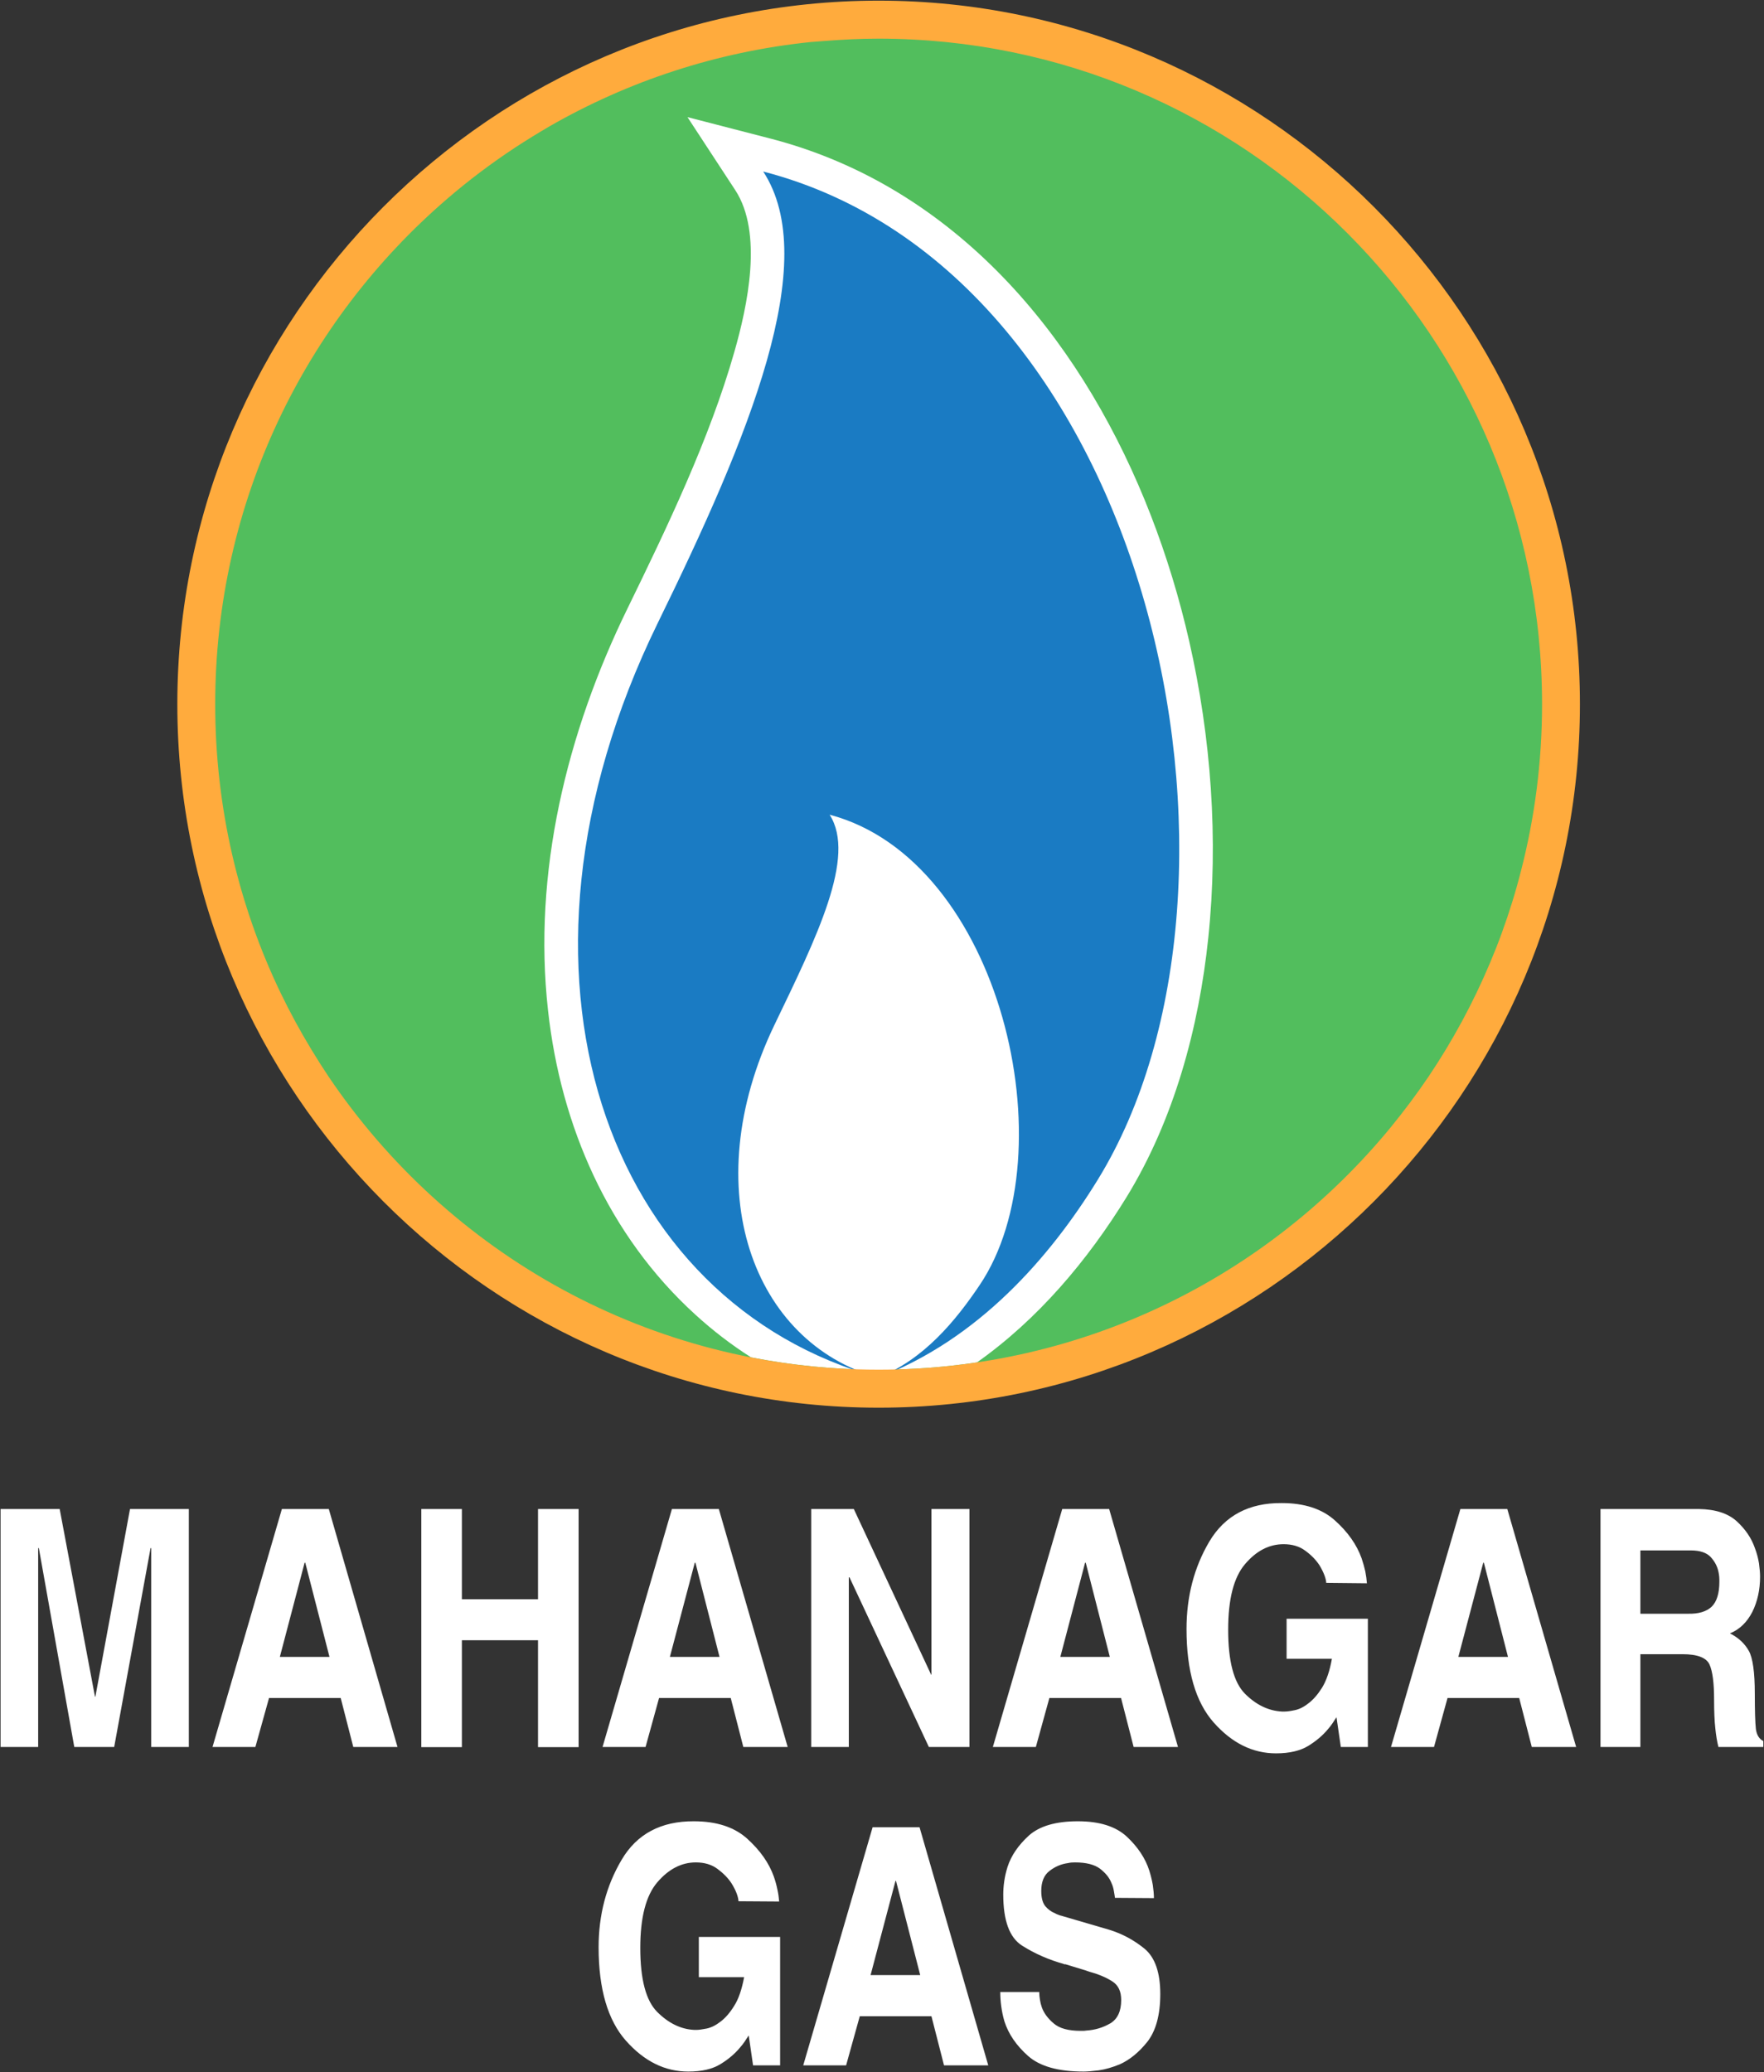
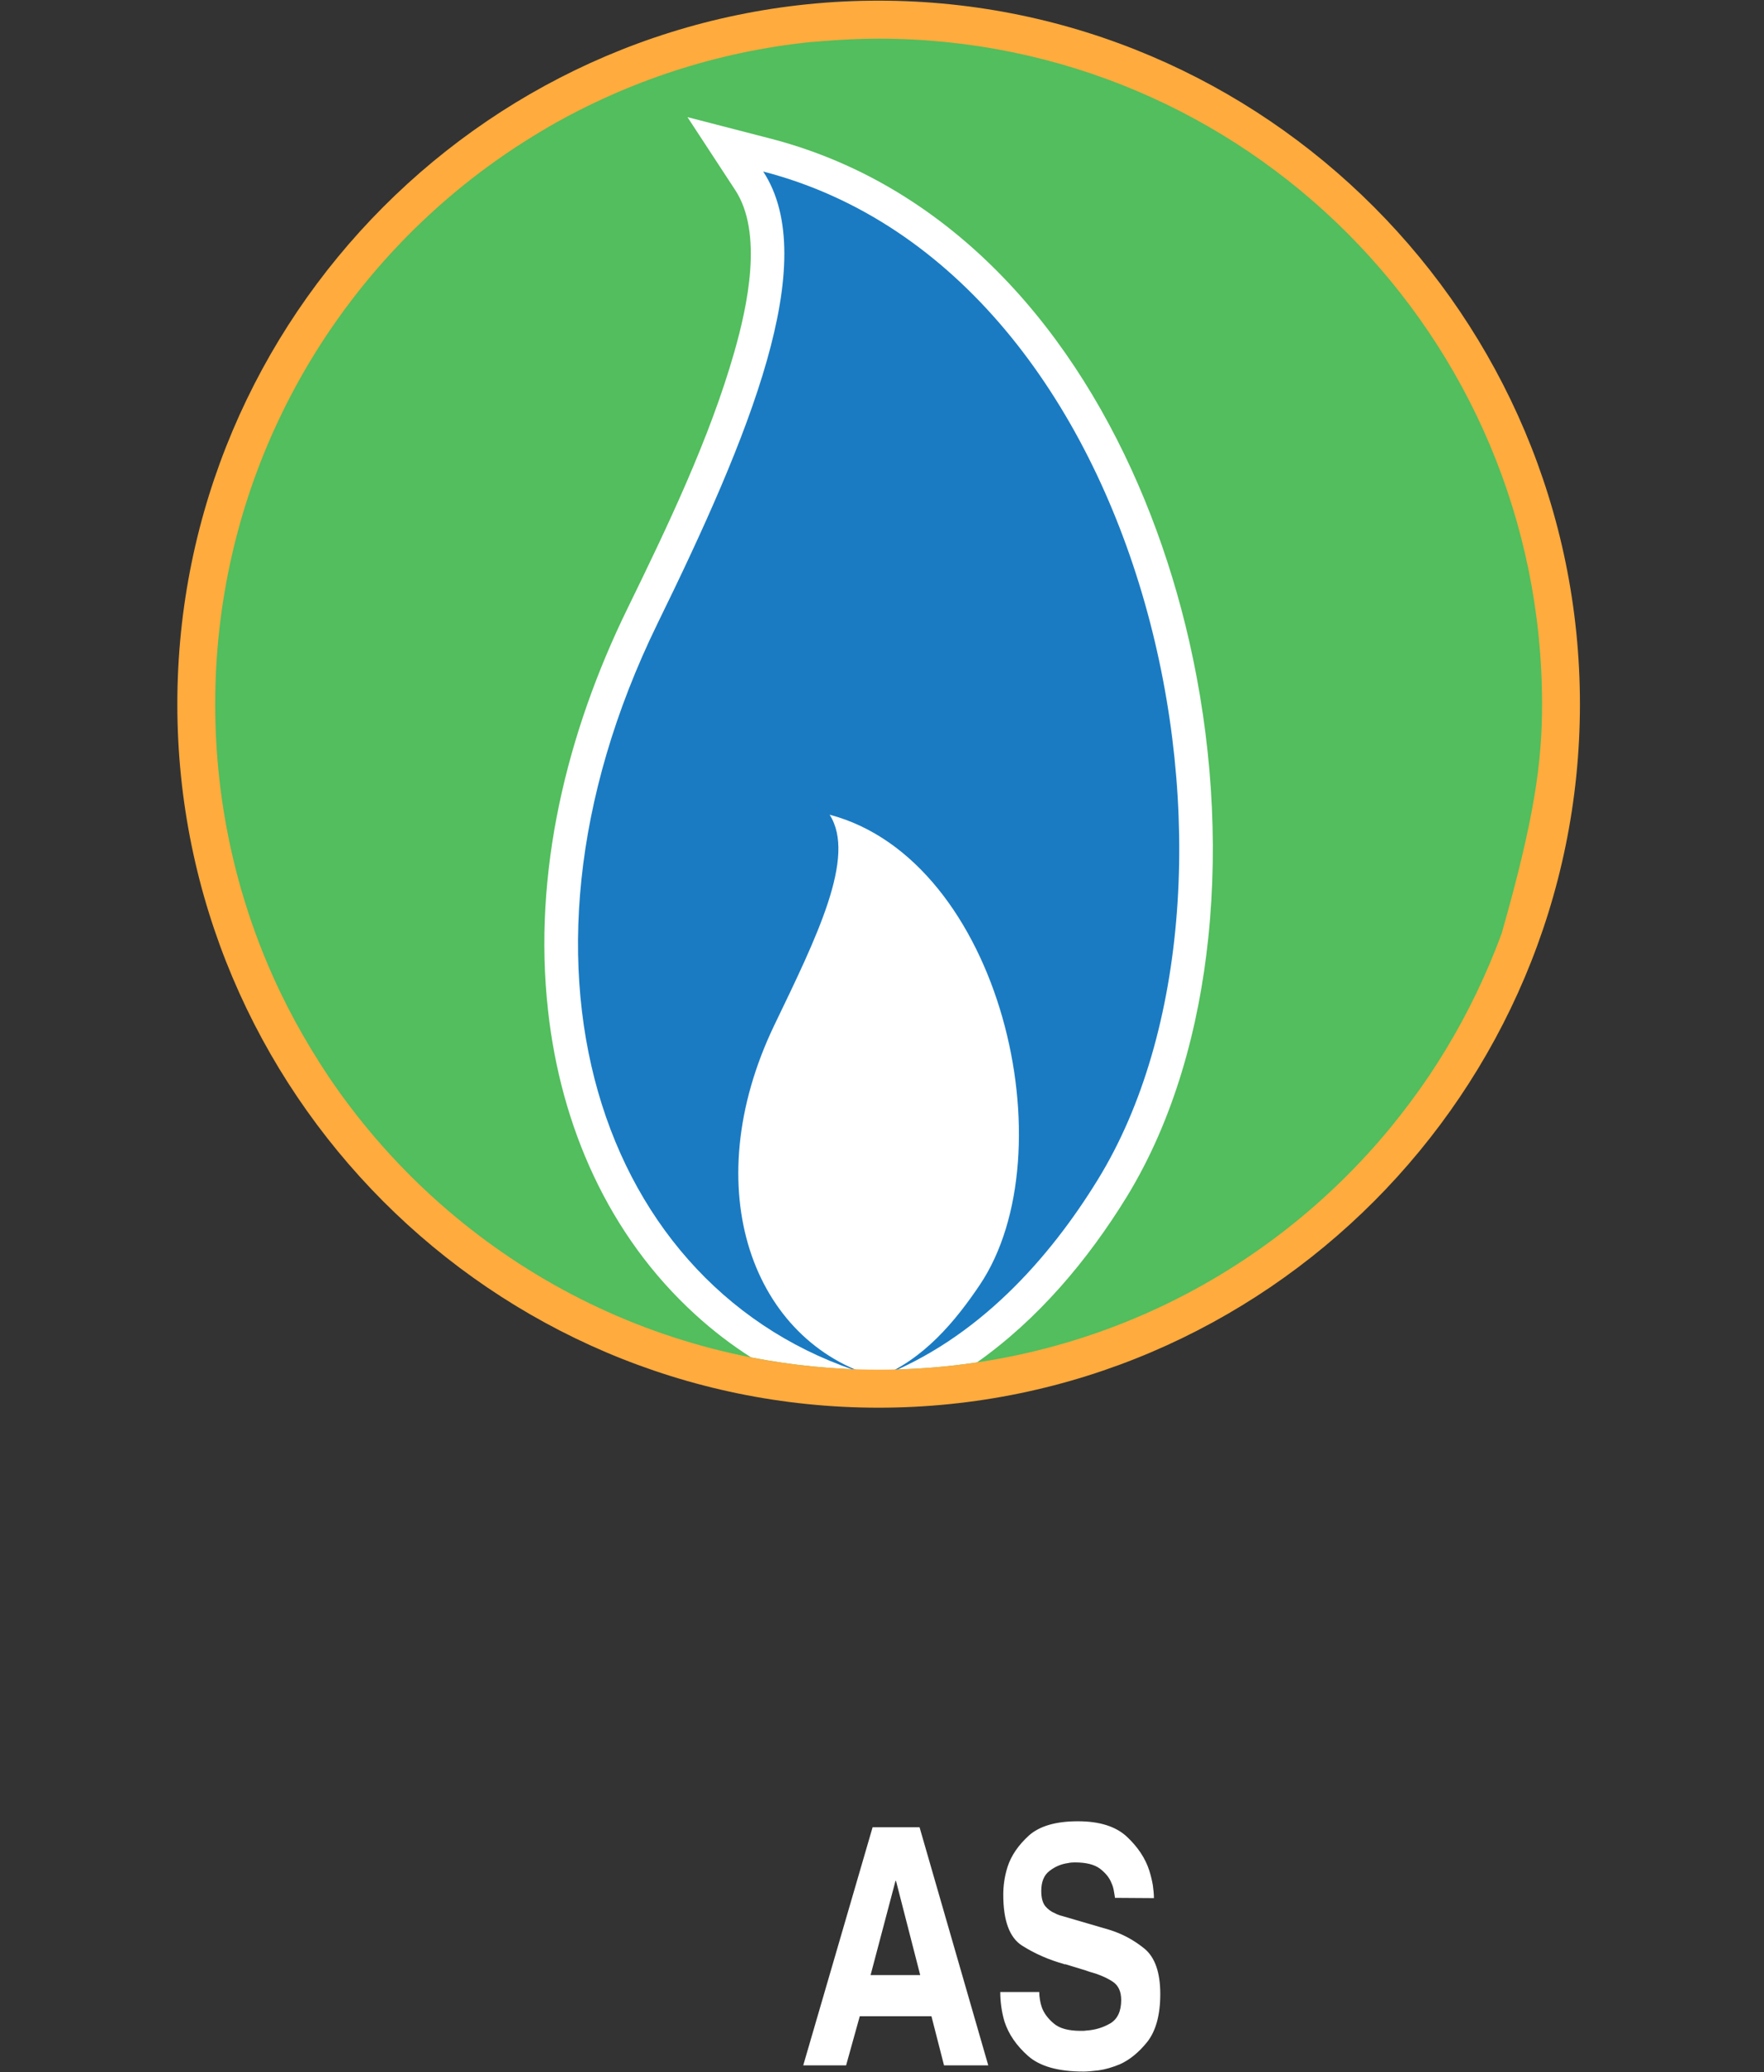
<svg xmlns="http://www.w3.org/2000/svg" version="1.2" baseProfile="tiny-ps" viewBox="0 0 1415 1662" width="1415" height="1662">
  <rect x="0" y="0" width="1415" height="1662" fill="#333333" stroke="none" />
  <title>_annual-report-2020-21_7f7274e877-1-pdf (1)-svg</title>
  <defs>
    <clipPath clipPathUnits="userSpaceOnUse" id="cp1">
      <path d="M-9240.06 -782.25L3680.48 -782.25L3680.48 15580.53L-9240.06 15580.53L-9240.06 -782.25Z" />
    </clipPath>
  </defs>
  <style>
		tspan { white-space:pre }
		.shp0 { fill: #52be5d } 
		.shp1 { fill: #ffffff } 
		.shp2 { fill: #1a7bc3 } 
		.shp3 { fill: #ffab3d } 
	</style>
  <g id="Clip-Path: Page 1" clip-path="url(#cp1)">
    <g id="Page 1">
      <path id="Path 13" class="shp0" d="M704.85 1102.29C1000.8 1102.29 1240.77 861.63 1240.77 564.75C1240.77 267.88 1000.8 27.21 704.85 27.21C408.8 27.21 168.83 267.88 168.83 564.75C168.83 861.63 408.8 1102.29 704.85 1102.29Z" />
      <path id="Path 14" class="shp1" d="M619.04 111.41C659.72 122.05 698.02 139.3 733.06 162.52C851.53 240.86 923.02 378.56 953.94 514.3C971.51 591.45 977.48 673.15 969.23 752.14C961.75 824.08 941.78 897.98 903.71 960.04C872.25 1011.15 832.54 1058.13 783.72 1092.64C758.01 1096.54 731.54 1098.5 704.75 1098.5C669.81 1098.5 635.53 1095.13 602.44 1088.62C586.61 1078.53 571.63 1067.03 557.64 1054.23C488.1 990.86 449.81 903.08 439.61 810.41C427.24 699.73 454.69 587.65 503.18 488.36C534.97 423.26 569.25 351.86 589.1 282.09C599.52 245.64 612.32 186.82 589.75 152.43L551.46 93.94L619.04 111.41Z" />
      <path id="Path 15" class="shp2" d="M612.21 137.56C924.97 218.62 1026.08 709.5 880.71 945.94C841.98 1008.98 784.48 1074.3 704.64 1104.79C487.12 1045.11 389.71 782.31 527.37 500.19C600.93 350.02 659.29 209.61 612.21 137.56Z" />
      <path id="Path 16" class="shp1" d="M665.47 653.4C803.14 689.75 857.17 924.67 785.89 1030.57C766.69 1059.11 740.98 1090.58 704.31 1104.79C604.29 1076.9 557.86 954.07 621.1 822.24C654.95 751.93 687.17 687.04 665.47 653.4Z" />
-       <path id="Path 17" fill-rule="evenodd" class="shp3" d="M704.75 1128.99C394.91 1128.99 142.25 875.52 142.25 564.75C142.25 253.99 394.91 0.52 704.75 0.52C1014.58 0.52 1267.35 253.99 1267.35 564.75C1267.35 875.52 1014.58 1128.99 704.75 1128.99ZM704.75 31.01C689.77 31.01 674.91 31.77 660.16 32.96C656.9 33.29 653.65 33.4 650.29 33.72C574.67 41.53 503.72 65.19 440.8 101.32C431.47 106.75 422.36 112.39 413.36 118.25C394.26 130.84 375.93 144.62 358.68 159.48C244.88 257.35 172.63 402.54 172.63 564.75C172.63 647.65 191.4 726.21 225.03 796.2C232.51 811.71 240.76 826.9 249.65 841.55C254.1 848.93 258.66 856.09 263.43 863.25C359.11 1005.18 521.08 1098.5 704.75 1098.5C870.08 1098.5 1017.83 1022.98 1115.36 904.38C1126.21 891.14 1136.52 877.36 1146.06 863.25C1165.16 834.83 1181.64 804.44 1195.1 772.54C1198.46 764.51 1201.71 756.48 1204.64 748.35C1210.61 731.96 1215.82 715.25 1220.16 698.11C1231.11 655.57 1236.97 610.87 1236.97 564.75C1236.97 269.94 998.74 31.01 704.75 31.01Z" />
-       <path id="Path 18" fill-rule="evenodd" class="shp1" d="M151.47 1401.12L121.31 1401.12L121.31 1241.62L120.77 1241.62L91.59 1401.12L59.59 1401.12L31.16 1241.62L30.62 1241.62L30.62 1401.12L0.46 1401.12L0.46 1210.26L47.87 1210.26L76.18 1360.76L76.51 1360.76L104.28 1210.26L151.47 1210.26L151.47 1401.12ZM204.85 1401.12L170.46 1401.12L226.11 1210.26L263.75 1210.26L318.86 1401.12L283.39 1401.12L273.3 1361.84L215.8 1361.84L204.85 1401.12ZM224.48 1328.86L264.3 1328.86L244.88 1253.34L244.34 1253.34L224.48 1328.86ZM370.5 1315.51L370.5 1401.23L337.96 1401.23L337.96 1210.26L370.5 1210.26L370.5 1282.63L431.58 1282.63L431.58 1210.26L464.13 1210.26L464.13 1401.23L431.58 1401.23L431.58 1315.51L370.5 1315.51ZM517.83 1401.12L483.33 1401.12L538.98 1210.26L576.62 1210.26L631.84 1401.12L596.26 1401.12L586.17 1361.84L528.67 1361.84L517.83 1401.12ZM537.35 1328.86L577.17 1328.86L557.86 1253.34L557.31 1253.34L537.35 1328.86ZM747.16 1210.26L777.65 1210.26L777.65 1401.12L745.1 1401.12L681.42 1265.05L680.88 1265.05L680.88 1401.12L650.72 1401.12L650.72 1210.26L684.89 1210.26L746.95 1343.18L747.16 1343.18L747.16 1210.26ZM830.91 1401.12L796.42 1401.12L852.07 1210.26L889.71 1210.26L944.93 1401.12L909.35 1401.12L899.26 1361.84L841.76 1361.84L830.91 1401.12ZM850.55 1328.86L890.25 1328.86L870.94 1253.34L870.4 1253.34L850.55 1328.86ZM1032.04 1298.26L1097.24 1298.26L1097.24 1401.12L1075.55 1401.12L1072.08 1377.25C1070.99 1378.88 1069.91 1380.4 1068.93 1382.02C1067.84 1383.65 1066.65 1385.17 1065.24 1386.8C1061.12 1391.79 1055.91 1396.24 1049.4 1400.25C1043 1404.16 1034.32 1406.22 1023.58 1406.22C1004.81 1406.22 988.22 1397.97 973.57 1381.48C959.03 1364.99 951.77 1340.03 951.77 1306.5C951.77 1280.46 957.84 1257.02 970.1 1236.3C982.47 1215.57 1001.78 1205.27 1028.14 1205.48C1046.26 1205.48 1060.58 1210.15 1070.88 1219.48C1081.19 1228.7 1088.35 1238.9 1092.25 1249.86C1093.45 1253.44 1094.42 1256.92 1095.18 1260.28C1095.83 1263.64 1096.27 1266.79 1096.48 1269.83L1063.83 1269.5C1063.83 1268.09 1063.4 1266.14 1062.42 1263.43C1061.44 1260.82 1060.03 1258 1058.3 1255.18C1055.48 1250.95 1051.68 1247.04 1047.02 1243.68C1042.35 1240.21 1036.6 1238.47 1029.66 1238.47C1018.16 1238.47 1007.85 1243.68 998.74 1254.42C989.63 1265.05 985.18 1282.52 985.18 1307.05C985.18 1332.22 989.63 1349.25 998.63 1358.37C1007.64 1367.38 1017.62 1372.15 1028.36 1372.69L1030.42 1372.69C1032.26 1372.69 1034.86 1372.37 1038.44 1371.61C1041.92 1370.96 1045.6 1369.22 1049.29 1366.29C1053.2 1363.47 1056.89 1359.24 1060.47 1353.6C1063.94 1347.95 1066.65 1340.25 1068.39 1330.37L1032.04 1330.37L1032.04 1298.26ZM1150.29 1401.12L1115.79 1401.12L1171.45 1210.26L1209.09 1210.26L1264.31 1401.12L1228.73 1401.12L1218.64 1361.84L1161.14 1361.84L1150.29 1401.12ZM1169.82 1328.86L1209.63 1328.86L1190.32 1253.34L1189.78 1253.34L1169.82 1328.86ZM1283.84 1210.26L1362.81 1210.26C1376.05 1210.47 1386.14 1213.73 1393.19 1220.13C1400.13 1226.53 1404.91 1233.59 1407.62 1241.4C1409.25 1245.63 1410.33 1249.75 1410.98 1253.88C1411.52 1257.89 1411.85 1261.47 1411.85 1264.51C1411.85 1274.93 1409.79 1284.37 1405.67 1292.72C1401.44 1300.97 1395.47 1306.83 1387.77 1309.98C1387.87 1310.19 1388.09 1310.3 1388.42 1310.41C1388.63 1310.52 1388.85 1310.63 1389.07 1310.73C1395.03 1313.99 1399.7 1318.44 1402.85 1324.08C1405.99 1329.72 1407.62 1341.12 1407.62 1358.37C1407.62 1372.37 1407.94 1381.81 1408.49 1386.69C1409.14 1391.57 1411.2 1394.72 1414.45 1396.35L1414.45 1401.12L1378.44 1401.12C1377.35 1396.78 1376.48 1391.68 1375.94 1386.04C1375.29 1380.4 1374.96 1372.58 1374.96 1362.93C1374.96 1349.8 1373.77 1340.47 1371.28 1334.93C1368.78 1329.51 1361.62 1326.69 1349.58 1326.69L1315.84 1326.69L1315.84 1401.12L1283.84 1401.12L1283.84 1210.26ZM1354.03 1294.24C1362.49 1294.46 1368.89 1292.51 1373.01 1288.6C1377.13 1284.58 1379.2 1277.86 1379.2 1268.53C1379.2 1267.22 1379.2 1265.92 1379.09 1264.62C1378.98 1263.32 1378.76 1261.91 1378.44 1260.5C1377.57 1256.26 1375.51 1252.36 1372.25 1248.78C1369 1245.31 1363.68 1243.46 1356.41 1243.46L1315.84 1243.46L1315.84 1294.24L1354.03 1294.24ZM560.57 1553.46L625.77 1553.46L625.77 1656.44L604.07 1656.44L600.6 1632.46C599.52 1634.08 598.43 1635.6 597.45 1637.23C596.37 1638.86 595.07 1640.49 593.66 1642.11C589.64 1647 584.33 1651.55 577.93 1655.46C571.42 1659.47 562.85 1661.43 552.11 1661.43C533.34 1661.43 516.74 1653.18 502.1 1636.69C487.56 1620.3 480.18 1595.24 480.18 1561.71C480.18 1535.67 486.37 1512.34 498.62 1491.62C510.88 1470.78 530.3 1460.58 556.56 1460.69C574.78 1460.69 589.1 1465.36 599.41 1474.69C609.71 1484.02 616.87 1494.11 620.78 1505.18C621.97 1508.65 622.95 1512.12 623.6 1515.49C624.36 1518.85 624.79 1522.11 625.01 1525.04L592.36 1524.82C592.36 1523.41 591.92 1521.35 590.94 1518.63C589.97 1516.03 588.56 1513.32 586.82 1510.5C584 1506.16 580.2 1502.36 575.54 1498.89C570.88 1495.41 565.02 1493.68 558.18 1493.68C546.68 1493.68 536.38 1498.99 527.26 1509.63C518.15 1520.26 513.6 1537.84 513.6 1562.25C513.6 1587.43 518.15 1604.57 527.16 1613.58C536.16 1622.58 546.03 1627.47 556.88 1628.01L558.94 1628.01C560.68 1628.01 563.39 1627.57 566.86 1626.92C570.44 1626.16 574.02 1624.43 577.82 1621.5C581.62 1618.68 585.41 1614.44 588.88 1608.8C592.46 1603.27 595.07 1595.46 596.91 1585.69L560.57 1585.69L560.57 1553.46Z" />
+       <path id="Path 17" fill-rule="evenodd" class="shp3" d="M704.75 1128.99C394.91 1128.99 142.25 875.52 142.25 564.75C142.25 253.99 394.91 0.52 704.75 0.52C1014.58 0.52 1267.35 253.99 1267.35 564.75C1267.35 875.52 1014.58 1128.99 704.75 1128.99ZM704.75 31.01C689.77 31.01 674.91 31.77 660.16 32.96C656.9 33.29 653.65 33.4 650.29 33.72C574.67 41.53 503.72 65.19 440.8 101.32C431.47 106.75 422.36 112.39 413.36 118.25C394.26 130.84 375.93 144.62 358.68 159.48C244.88 257.35 172.63 402.54 172.63 564.75C172.63 647.65 191.4 726.21 225.03 796.2C232.51 811.71 240.76 826.9 249.65 841.55C254.1 848.93 258.66 856.09 263.43 863.25C359.11 1005.18 521.08 1098.5 704.75 1098.5C870.08 1098.5 1017.83 1022.98 1115.36 904.38C1126.21 891.14 1136.52 877.36 1146.06 863.25C1165.16 834.83 1181.64 804.44 1195.1 772.54C1198.46 764.51 1201.71 756.48 1204.64 748.35C1231.11 655.57 1236.97 610.87 1236.97 564.75C1236.97 269.94 998.74 31.01 704.75 31.01Z" />
      <path id="Path 19" fill-rule="evenodd" class="shp1" d="M678.71 1656.44L644.32 1656.44L699.97 1465.47L737.62 1465.47L792.73 1656.44L757.25 1656.44L747.16 1617.05L689.67 1617.05L678.71 1656.44ZM698.34 1584.06L738.16 1584.06L718.74 1508.54L718.31 1508.54L698.34 1584.06ZM802.38 1597.63L833.63 1597.63C833.63 1599.58 833.84 1601.64 834.17 1603.7C834.49 1605.87 835.04 1608.04 835.8 1610.21C837.53 1614.77 840.68 1619 845.34 1622.91C849.9 1626.81 857.06 1628.77 866.82 1628.77L868.99 1628.77C869.75 1628.77 870.62 1628.66 871.27 1628.55C878.32 1628.12 884.83 1626.16 890.58 1622.8C896.44 1619.33 899.37 1613.03 899.37 1604.03C899.37 1597.19 897.09 1592.2 892.32 1589.16C887.65 1586.12 881.68 1583.52 874.2 1581.46C873.66 1581.24 873.11 1581.13 872.57 1580.92C872.03 1580.7 871.49 1580.59 871.05 1580.37L854.35 1575.27C854.13 1575.49 854.02 1575.6 853.91 1575.6C853.8 1575.6 853.8 1575.49 853.8 1575.27C841.22 1571.8 829.94 1566.81 819.85 1560.41C809.76 1554.01 804.77 1540.33 804.77 1519.5C804.77 1516.25 804.99 1512.77 805.53 1508.98C806.07 1505.18 806.94 1501.27 808.24 1497.15C811.17 1488.14 816.92 1479.79 825.38 1472.08C833.95 1464.49 846.97 1460.69 864.65 1460.69C882.01 1460.69 895.03 1464.81 903.92 1473.06C912.71 1481.31 918.79 1490.42 921.93 1500.3C923.13 1504.2 924.1 1508.11 924.75 1511.91C925.3 1515.7 925.62 1519.18 925.62 1522.32L894.38 1522.11C894.16 1520.7 893.94 1518.85 893.51 1516.68C893.18 1514.51 892.53 1512.23 891.45 1509.95C889.82 1505.83 886.78 1502.14 882.44 1498.78C878 1495.41 871.27 1493.68 862.27 1493.68C861.4 1493.68 860.42 1493.79 859.44 1493.79C858.58 1493.89 857.6 1494 856.73 1494.22C851.2 1494.98 846.32 1497.04 841.87 1500.51C837.42 1503.88 835.25 1509.3 835.25 1516.57C835.25 1522 836.34 1526.12 838.51 1528.83C840.79 1531.44 843.28 1533.28 846.1 1534.37C846.97 1534.91 847.95 1535.34 848.92 1535.67C849.79 1536.1 850.77 1536.32 851.63 1536.54L889.82 1547.71C900.45 1550.97 909.89 1556.18 918.24 1563.01C926.49 1569.96 930.72 1582 930.72 1599.25C930.72 1615.86 927.25 1628.55 920.52 1637.34C913.69 1645.91 906.2 1652.1 898.07 1655.68C892.21 1658.06 886.67 1659.69 881.36 1660.45C876.04 1661.1 872.03 1661.43 869.21 1661.43C849.03 1661.43 834.17 1657.3 824.73 1648.95C815.29 1640.59 809 1631.37 805.74 1621.28C804.55 1617.27 803.68 1613.14 803.14 1609.02C802.6 1605 802.38 1601.32 802.38 1597.95L802.38 1597.63Z" />
    </g>
  </g>
</svg>